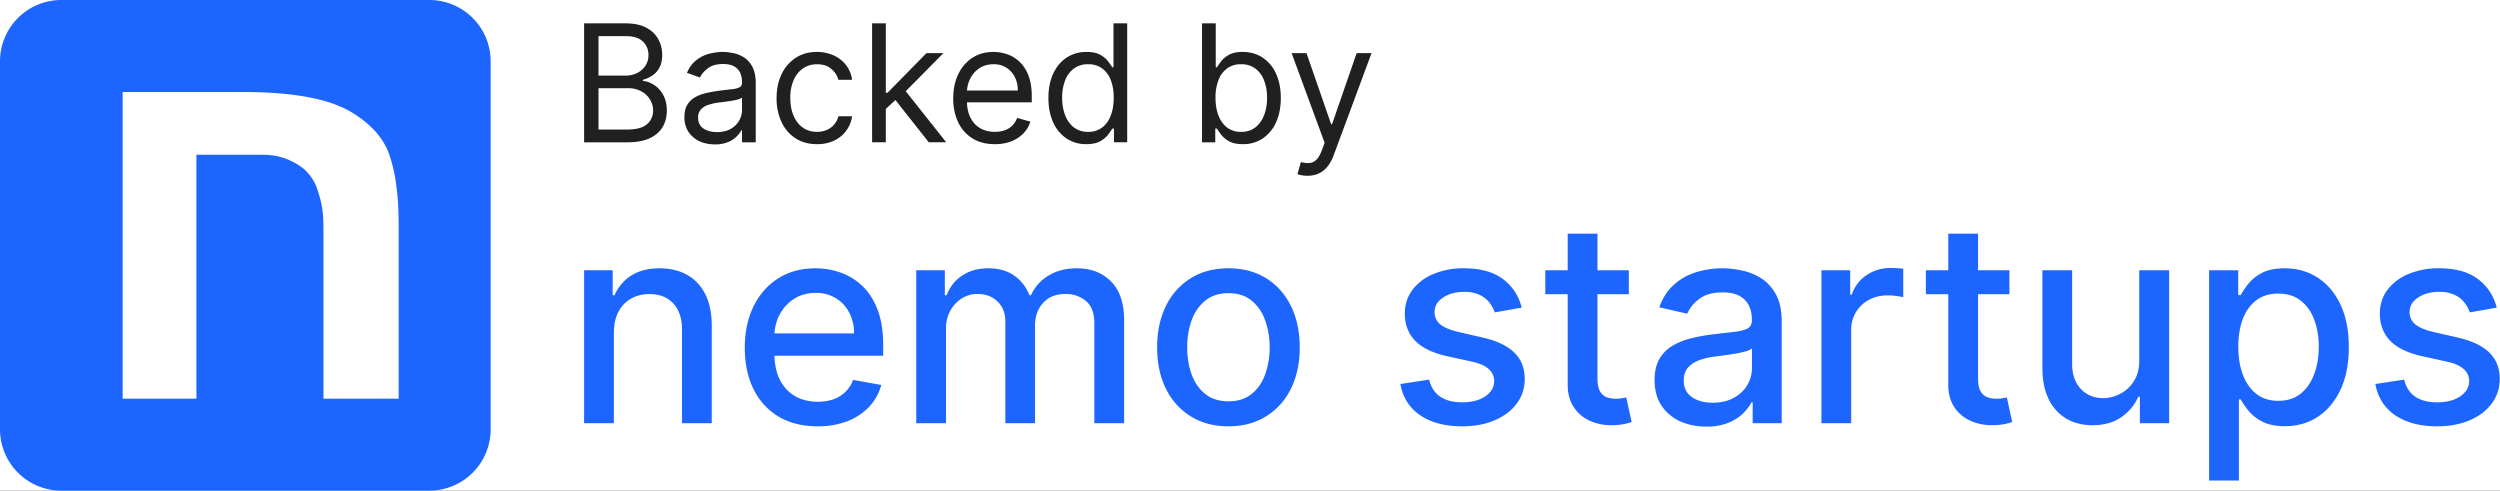
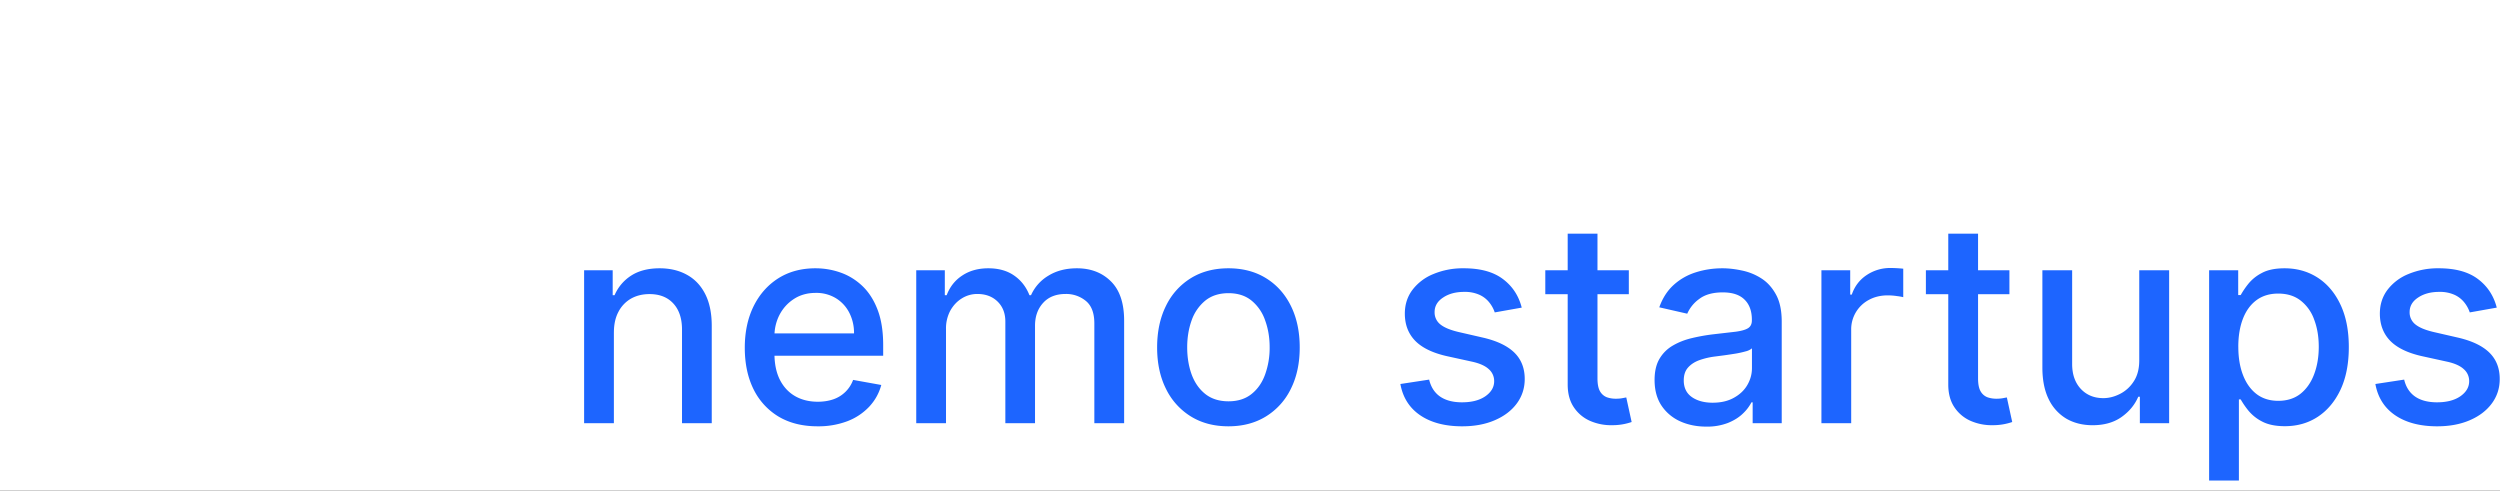
<svg xmlns="http://www.w3.org/2000/svg" width="107" height="21" fill="none" viewBox="0 0 107 21">
  <rect x="0" y="0" width="107" height="21" fill="#333333" stroke="none" />
  <g clip-path="url(#a)">
    <path fill="#fff" d="M0 0h107v21H0z" />
    <path fill="#1D65FF" d="m106.861 13.166-1.155.205a1.385 1.385 0 0 0-.23-.422 1.147 1.147 0 0 0-.418-.328 1.51 1.51 0 0 0-.66-.128c-.361 0-.662.08-.904.243-.241.159-.362.365-.362.618a.65.65 0 0 0 .243.528c.162.134.423.243.784.328l1.04.239c.602.139 1.051.354 1.346.643.296.29.443.666.443 1.13 0 .392-.113.741-.34 1.048-.225.304-.539.543-.942.716-.401.173-.865.26-1.394.26-.733 0-1.331-.157-1.794-.47-.463-.314-.747-.762-.852-1.341l1.232-.188c.076.321.234.564.473.729.238.162.549.243.933.243.417 0 .751-.087 1.001-.26.25-.176.375-.39.375-.644a.667.667 0 0 0-.23-.515c-.15-.14-.382-.245-.694-.316l-1.108-.243c-.611-.139-1.063-.36-1.356-.664-.289-.304-.434-.69-.434-1.155 0-.386.108-.725.324-1.014a2.12 2.12 0 0 1 .895-.678 3.26 3.26 0 0 1 1.308-.247c.707 0 1.264.153 1.67.46.406.304.675.712.806 1.223ZM94.55 20.568v-9h1.245v1.061h.107a3.57 3.57 0 0 1 .32-.473 1.8 1.8 0 0 1 .579-.469c.247-.136.574-.204.98-.204.528 0 1 .133 1.415.4.414.268.74.653.976 1.155.238.503.357 1.108.357 1.816 0 .707-.117 1.314-.353 1.82-.236.502-.56.89-.972 1.163-.412.27-.882.404-1.41.404-.398 0-.723-.066-.976-.2a1.845 1.845 0 0 1-.588-.469 3.546 3.546 0 0 1-.328-.477h-.077v3.473H94.55Zm1.25-5.727c0 .46.066.864.2 1.21.133.347.326.618.58.814.252.193.562.29.928.29.38 0 .699-.101.955-.303.255-.204.449-.481.58-.83.133-.35.2-.744.2-1.181 0-.432-.066-.82-.197-1.163a1.781 1.781 0 0 0-.579-.814c-.256-.2-.575-.299-.959-.299-.37 0-.682.096-.937.286-.253.19-.445.456-.576.797-.13.34-.196.738-.196 1.193Zm-4.24.559v-3.832h1.279v6.546h-1.253V16.98h-.068c-.15.35-.392.64-.725.874-.33.23-.74.345-1.231.345-.42 0-.793-.092-1.117-.277a1.946 1.946 0 0 1-.758-.831c-.182-.367-.273-.82-.273-1.36v-4.163h1.274v4.01c0 .446.124.801.37 1.066.248.264.57.396.964.396.239 0 .476-.06.712-.18a1.5 1.5 0 0 0 .592-.54c.16-.242.237-.549.234-.92Zm-5.557-3.832v1.023h-3.575v-1.023h3.575ZM83.386 10h1.275v6.192c0 .247.037.433.11.558a.577.577 0 0 0 .286.251c.12.043.249.064.388.064.102 0 .192-.007.268-.021l.18-.034.23 1.052a2.496 2.496 0 0 1-.827.136 2.245 2.245 0 0 1-.938-.178 1.608 1.608 0 0 1-.703-.58c-.179-.261-.269-.59-.269-.984V10Zm-5.429 8.114v-6.546h1.232v1.04h.068c.12-.352.33-.63.63-.831a1.805 1.805 0 0 1 1.032-.307 5.535 5.535 0 0 1 .54.03v1.219a2.299 2.299 0 0 0-.272-.047c-.13-.02-.261-.03-.392-.03-.301 0-.57.064-.805.192a1.425 1.425 0 0 0-.759 1.283v3.997h-1.274Zm-4.929.145c-.415 0-.79-.077-1.125-.23a1.895 1.895 0 0 1-.797-.678c-.193-.296-.29-.658-.29-1.087 0-.37.071-.673.213-.912.142-.238.334-.427.576-.566.241-.14.511-.245.81-.316a8.05 8.05 0 0 1 .911-.162l.955-.11c.244-.032.422-.082.533-.15.11-.068.166-.179.166-.332v-.03c0-.372-.105-.66-.316-.865-.207-.205-.517-.307-.929-.307-.428 0-.767.095-1.014.286a1.528 1.528 0 0 0-.507.626l-1.197-.273c.142-.397.35-.718.622-.963.275-.247.592-.426.95-.537.358-.113.734-.17 1.13-.17.26 0 .538.031.83.094.296.06.571.17.827.332.259.162.47.393.635.695.165.298.247.686.247 1.163v4.347h-1.244v-.895h-.051a1.814 1.814 0 0 1-.371.485c-.165.16-.376.292-.635.397a2.463 2.463 0 0 1-.929.158Zm.277-1.023c.352 0 .653-.07.903-.21.253-.138.445-.32.576-.544.133-.228.2-.47.2-.73v-.843a.663.663 0 0 1-.264.128 4.11 4.11 0 0 1-.44.098c-.164.026-.324.05-.48.072l-.393.051a3.16 3.16 0 0 0-.677.158c-.202.074-.364.18-.486.32-.12.136-.179.318-.179.545 0 .316.117.554.35.716.232.16.53.239.89.239Zm-3.591-5.668v1.023h-3.575v-1.023h3.575ZM67.097 10h1.275v6.192c0 .247.037.433.11.558a.58.58 0 0 0 .286.251c.12.043.248.064.388.064.102 0 .191-.007.268-.021l.18-.034.23 1.052a2.495 2.495 0 0 1-.827.136 2.244 2.244 0 0 1-.938-.178 1.608 1.608 0 0 1-.703-.58c-.179-.261-.269-.59-.269-.984V10Zm-1.967 3.166-1.155.205a1.368 1.368 0 0 0-.23-.422 1.139 1.139 0 0 0-.417-.328 1.513 1.513 0 0 0-.66-.128c-.362 0-.663.08-.904.243-.242.159-.363.365-.363.618a.65.65 0 0 0 .243.528c.162.134.424.243.784.328l1.04.239c.602.139 1.051.354 1.347.643.295.29.443.666.443 1.13 0 .392-.114.741-.34 1.048-.225.304-.54.543-.943.716-.4.173-.865.26-1.393.26-.733 0-1.331-.157-1.794-.47-.463-.314-.747-.762-.852-1.341l1.231-.188c.077.321.234.564.473.729.239.162.55.243.933.243.418 0 .752-.087 1.002-.26.25-.176.375-.39.375-.644a.669.669 0 0 0-.23-.515c-.15-.14-.383-.245-.695-.316l-1.108-.243c-.61-.139-1.062-.36-1.355-.664-.29-.304-.435-.69-.435-1.155 0-.386.108-.725.324-1.014a2.12 2.12 0 0 1 .895-.678 3.26 3.26 0 0 1 1.308-.247c.708 0 1.264.153 1.67.46.407.304.675.712.806 1.223Zm-12.553 5.08c-.614 0-1.15-.14-1.607-.422a2.844 2.844 0 0 1-1.065-1.18c-.253-.506-.38-1.097-.38-1.773 0-.68.127-1.273.38-1.782a2.838 2.838 0 0 1 1.065-1.184c.457-.281.993-.422 1.607-.422.613 0 1.149.14 1.606.422.457.281.813.676 1.065 1.184.253.509.38 1.103.38 1.782 0 .676-.127 1.267-.38 1.772a2.83 2.83 0 0 1-1.065 1.18c-.457.282-.993.423-1.606.423Zm.004-1.07c.397 0 .727-.105.988-.315.262-.21.455-.49.58-.84a3.34 3.34 0 0 0 .192-1.155c0-.417-.064-.8-.192-1.15a1.874 1.874 0 0 0-.58-.848c-.26-.213-.59-.32-.988-.32-.4 0-.733.107-.997.32a1.905 1.905 0 0 0-.584.848c-.125.35-.188.733-.188 1.15 0 .42.063.806.188 1.155.128.35.322.63.584.84.264.21.596.315.997.315Zm-13.366.938v-6.546h1.223v1.066h.08c.137-.361.36-.643.67-.844.31-.205.68-.307 1.112-.307.438 0 .804.102 1.1.307.298.204.518.486.66.844h.068a1.84 1.84 0 0 1 .746-.836c.34-.21.747-.315 1.219-.315.593 0 1.078.186 1.453.558.378.372.567.933.567 1.683v4.39h-1.275v-4.27c0-.444-.12-.764-.362-.963a1.318 1.318 0 0 0-.865-.299c-.415 0-.737.128-.967.384-.23.253-.345.578-.345.976v4.172h-1.27v-4.351c0-.355-.111-.64-.333-.857-.221-.216-.51-.324-.865-.324a1.24 1.24 0 0 0-.669.192c-.201.125-.365.3-.49.524a1.606 1.606 0 0 0-.183.78v4.036h-1.274Zm-4.223.132c-.645 0-1.2-.138-1.666-.414a2.803 2.803 0 0 1-1.074-1.172c-.25-.505-.375-1.098-.375-1.777 0-.67.125-1.26.375-1.772.253-.512.605-.91 1.057-1.198.454-.287.986-.43 1.594-.43.369 0 .727.061 1.073.183.347.122.658.314.934.575.275.262.493.601.652 1.019.159.415.238.919.238 1.513v.451h-5.203v-.954h3.955a1.88 1.88 0 0 0-.205-.89 1.547 1.547 0 0 0-.575-.619 1.608 1.608 0 0 0-.861-.225c-.358 0-.67.088-.938.264-.264.173-.468.4-.613.681a1.969 1.969 0 0 0-.213.908v.746c0 .437.077.81.23 1.116.156.307.373.542.652.703.278.16.604.24.976.24.241 0 .461-.035.66-.103a1.37 1.37 0 0 0 .848-.831l1.206.217c-.096.355-.27.666-.52.933a2.52 2.52 0 0 1-.933.618 3.493 3.493 0 0 1-1.274.218Zm-8.718-4.019v3.887H25v-6.546h1.223v1.066h.081a1.87 1.87 0 0 1 .707-.836c.324-.21.732-.315 1.223-.315.446 0 .837.094 1.172.281.335.185.595.46.78.827.185.366.277.82.277 1.36v4.163H29.19v-4.01c0-.475-.124-.845-.37-1.113-.248-.27-.587-.404-1.02-.404-.295 0-.558.063-.788.191a1.378 1.378 0 0 0-.54.563c-.131.244-.197.54-.197.886Z" />
-     <path fill="#202020" d="M55.957 7.523a1.286 1.286 0 0 1-.427-.07l.149-.517c.142.037.268.05.378.04a.453.453 0 0 0 .29-.147c.087-.086.166-.226.237-.42l.11-.298-1.413-3.838h.637l1.054 3.042h.04l1.053-3.042h.637L57.08 6.648c-.073.197-.163.36-.271.49-.108.13-.233.227-.375.29-.141.063-.3.095-.478.095Zm-4.51-1.433V1h.587v1.88h.05c.043-.067.102-.152.179-.254.078-.105.189-.197.333-.279.146-.083.343-.124.591-.124.322 0 .605.08.85.241a1.6 1.6 0 0 1 .575.684c.137.295.206.643.206 1.044 0 .404-.069.755-.206 1.051a1.628 1.628 0 0 1-.572.686 1.495 1.495 0 0 1-.843.241c-.245 0-.441-.04-.589-.121a1.091 1.091 0 0 1-.34-.281 3.754 3.754 0 0 1-.184-.264h-.07v.587h-.567Zm.577-1.908c0 .288.042.543.127.763.084.219.208.39.37.515a.962.962 0 0 0 .597.183c.245 0 .45-.064.614-.193.165-.131.29-.307.373-.527.084-.222.126-.47.126-.741 0-.269-.041-.51-.124-.726a1.122 1.122 0 0 0-.37-.515.978.978 0 0 0-.62-.191.974.974 0 0 0-.6.181 1.09 1.09 0 0 0-.369.503 2.063 2.063 0 0 0-.124.748Zm-5.53 1.988a1.5 1.5 0 0 1-.843-.24 1.628 1.628 0 0 1-.572-.687c-.137-.296-.206-.647-.206-1.051 0-.401.069-.75.206-1.044.138-.295.33-.523.575-.684a1.52 1.52 0 0 1 .85-.241c.248 0 .445.041.589.124.146.082.257.174.333.279.078.102.138.187.181.253h.05V1h.587v5.09h-.567v-.586h-.07c-.043.07-.104.158-.184.264-.08.104-.193.198-.34.28-.148.082-.344.122-.59.122Zm.08-.527a.961.961 0 0 0 .596-.183c.162-.125.286-.296.37-.515.085-.22.127-.475.127-.763 0-.285-.041-.535-.124-.748a1.09 1.09 0 0 0-.368-.503.979.979 0 0 0-.602-.181.988.988 0 0 0-.621.191 1.146 1.146 0 0 0-.37.515 2.046 2.046 0 0 0-.122.726c0 .272.041.519.124.74.084.221.209.397.373.528a.973.973 0 0 0 .616.193Zm-3.995.527c-.368 0-.686-.08-.952-.243a1.635 1.635 0 0 1-.614-.686 2.34 2.34 0 0 1-.214-1.03c0-.39.071-.735.214-1.033.144-.3.344-.534.601-.701.259-.17.56-.254.905-.254.199 0 .395.033.59.1.193.066.37.173.529.323.159.147.285.343.38.586.094.244.142.544.142.9v.249h-2.944v-.507h2.347c0-.216-.043-.408-.13-.577a.974.974 0 0 0-.914-.547c-.234 0-.436.058-.606.174-.17.114-.3.264-.39.447a1.314 1.314 0 0 0-.138.592v.338c0 .288.05.533.15.733.1.2.24.351.42.455.179.103.387.154.624.154.154 0 .293-.021.417-.064a.894.894 0 0 0 .326-.199c.091-.09.161-.2.211-.333l.567.159c-.06.192-.16.361-.3.507a1.481 1.481 0 0 1-.523.338c-.207.08-.44.12-.698.12Zm-4.706-1.471-.01-.726h.12l1.67-1.7h.726l-1.78 1.8h-.05l-.676.626Zm-.547 1.392V1h.587v5.09h-.587Zm2.426 0L38.261 4.2l.417-.407 1.82 2.297h-.746Zm-4.784.079c-.358 0-.666-.084-.924-.253a1.653 1.653 0 0 1-.597-.699 2.367 2.367 0 0 1-.209-1.016c0-.388.072-.73.214-1.027a1.69 1.69 0 0 1 .602-.698c.258-.17.56-.254.904-.254.269 0 .51.05.726.15.216.099.392.238.53.417.137.179.223.388.256.626h-.587a.91.91 0 0 0-.298-.462c-.153-.136-.358-.204-.617-.204-.228 0-.429.06-.601.179a1.17 1.17 0 0 0-.4.5 1.852 1.852 0 0 0-.142.753c0 .295.046.552.14.77.094.22.226.389.397.51.172.121.374.181.606.181.153 0 .291-.026.415-.08a.856.856 0 0 0 .5-.586h.587a1.359 1.359 0 0 1-.76 1.037 1.67 1.67 0 0 1-.742.156Zm-4.372.01c-.242 0-.462-.045-.66-.136a1.13 1.13 0 0 1-.469-.4 1.129 1.129 0 0 1-.174-.637c0-.219.043-.396.13-.532a.913.913 0 0 1 .345-.323c.144-.078.303-.136.477-.174.176-.04.352-.071.53-.094.232-.03.42-.053.564-.068a.869.869 0 0 0 .318-.082c.068-.038.102-.104.102-.198v-.02c0-.246-.067-.436-.201-.572-.133-.136-.334-.204-.605-.204-.28 0-.5.061-.658.184-.16.123-.271.254-.336.393l-.557-.2c.1-.231.232-.412.398-.541.167-.13.35-.222.547-.273.199-.053.394-.08.587-.08.122 0 .263.015.422.045.16.028.316.087.465.176.15.09.276.225.375.405.1.181.15.423.15.726v2.516h-.587v-.517h-.03a1.03 1.03 0 0 1-.199.266 1.148 1.148 0 0 1-.37.241 1.43 1.43 0 0 1-.564.1Zm.089-.527c.232 0 .428-.045.587-.136a.931.931 0 0 0 .487-.808v-.537c-.025.03-.08.057-.164.082a2.767 2.767 0 0 1-.288.062 13.229 13.229 0 0 1-.562.075c-.153.02-.295.052-.428.097a.737.737 0 0 0-.318.196.5.5 0 0 0-.12.353c0 .204.076.358.227.462.152.103.345.154.579.154ZM25 6.09V1h1.78c.354 0 .647.061.877.184.23.12.402.284.515.49.113.203.169.43.169.678 0 .219-.039.4-.117.542a.909.909 0 0 1-.303.338 1.38 1.38 0 0 1-.405.184v.05c.155.01.312.065.47.164.157.1.289.242.395.428.106.185.159.412.159.68 0 .256-.058.485-.174.69-.116.203-.3.365-.55.484-.25.12-.575.179-.976.179H25Zm.616-.546h1.224c.402 0 .688-.078.857-.234a.75.75 0 0 0 .256-.571.908.908 0 0 0-.132-.478.954.954 0 0 0-.375-.353 1.177 1.177 0 0 0-.577-.134h-1.253v1.77Zm0-2.307h1.144c.185 0 .353-.036.502-.11a.878.878 0 0 0 .358-.307.815.815 0 0 0 .134-.468.775.775 0 0 0-.233-.569c-.156-.157-.403-.236-.741-.236h-1.164v1.69Z" />
-     <path fill="#1D65FF" fill-rule="evenodd" d="M18.375 0A2.625 2.625 0 0 1 21 2.625v15.75A2.625 2.625 0 0 1 18.375 21H2.625A2.625 2.625 0 0 1 0 18.375V2.625A2.625 2.625 0 0 1 2.625 0h15.75ZM5.25 17.063h3.156V6.623h2.792c.49 0 .907.088 1.25.264.343.158.604.35.783.58.18.21.319.491.417.843a4.2 4.2 0 0 1 .172.844c.016.211.024.475.024.791v7.117h3.219v-7.41c0-1.202-.12-2.17-.357-2.899-.218-.747-.752-1.385-1.602-1.913-.95-.602-2.523-.902-4.72-.902H5.25v13.124Z" clip-rule="evenodd" />
  </g>
  <defs>
    <clipPath id="a">
      <path fill="#fff" d="M0 0h107v21H0z" />
    </clipPath>
  </defs>
</svg>